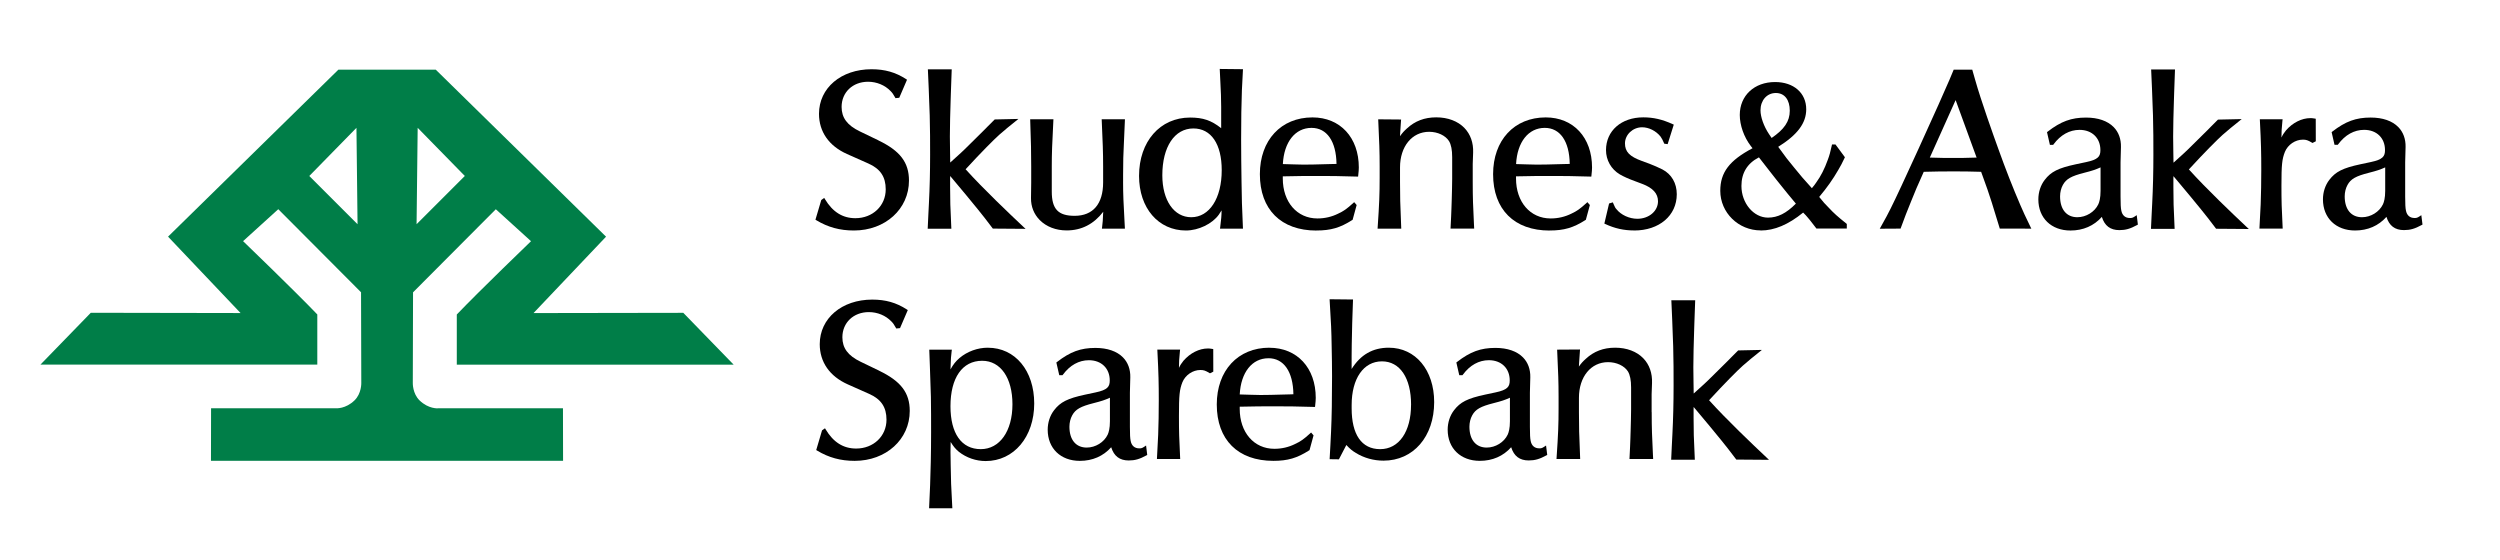
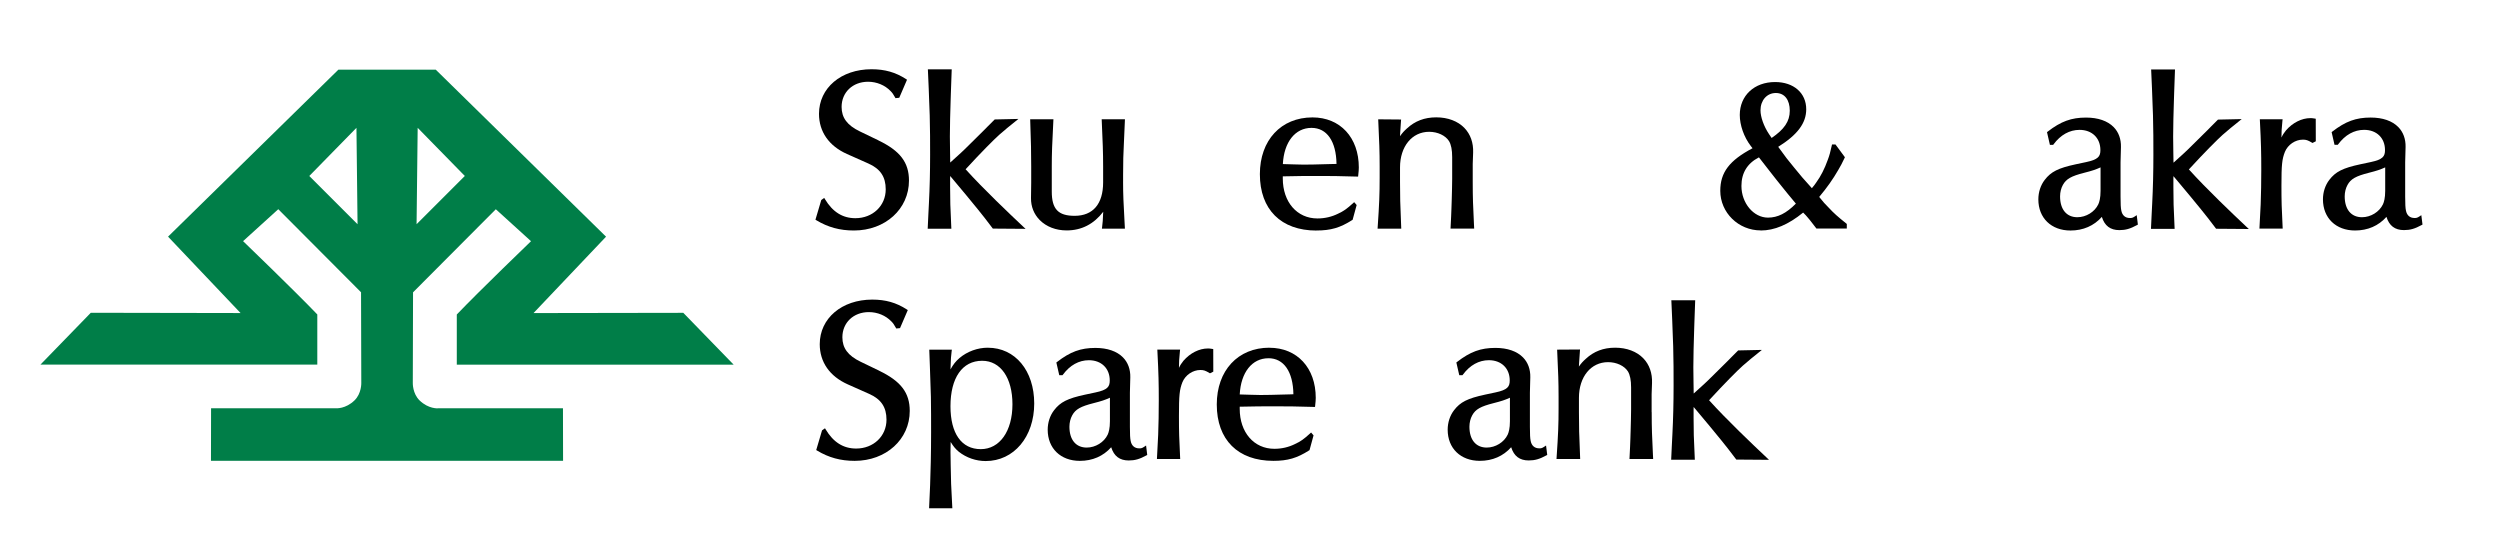
<svg xmlns="http://www.w3.org/2000/svg" id="Layer_1" version="1.1" viewBox="0 0 1000 224">
  <defs>
    <style>
      .st0 {
        fill: #007e48;
      }
    </style>
  </defs>
  <path class="st0" d="M175.15,163.33s-3.74.29-7.29-3.13c-2.87-2.77-2.74-6.98-2.74-6.98l.1-36.29,33.11-33.23,14.08,12.78s-20.47,19.69-29.69,29.32v20.06s110.74,0,110.74,0l-20.14-20.73-59.91.1,29.01-30.56L174.29,27.86h-38.93s-68.14,66.8-68.14,66.8l29.01,30.56-59.91-.11-20.14,20.73h110.74s0-20.06,0-20.06c-9.23-9.63-29.69-29.32-29.69-29.32l14.08-12.78,33.11,33.23.1,36.29s.14,4.21-2.74,6.98c-3.54,3.42-7.29,3.13-7.29,3.13h-50.06s-.04,21.01-.04,21.01h140.84s-.04-21.01-.04-21.01h-50.06ZM167.07,51.13l18.86,19.26-19.3,19.29.44-38.56ZM123.72,70.39l18.86-19.26.44,38.56-19.3-19.29Z" />
  <path d="M351.39,56.15l-7.47-3.6c-5.03-2.43-7.28-5.45-7.28-9.78,0-5.84,4.45-10.07,10.58-10.07,3.45,0,6.73,1.35,9.01,3.72.73.74,1.06,1.23,1.81,2.56l.16.28,1.5-.15,3.11-7.22-.38-.25c-4.22-2.73-8.48-3.94-13.83-3.94-12.17,0-21,7.5-21,17.83,0,7.14,3.97,12.85,11.19,16.07l8.5,3.78c4.84,2.13,7,5.33,7,10.37,0,6.57-5.21,11.53-12.13,11.53-5.13,0-9.12-2.51-12.2-7.66l-.27-.45-1.18.84-2.33,7.87.36.22c4.64,2.8,9.41,4.1,15.02,4.1,12.56,0,22.03-8.59,22.03-19.97,0-7.25-3.54-11.9-12.21-16.06Z" />
  <path d="M386.24,67.71c6.27-6.82,11.33-11.89,13.5-13.83s4.25-3.58,6.27-5.21l1.36-1.1-9.49.21-2.93,2.93c-.19.19-.4.41-.63.65-.54.56-1.21,1.25-2.04,2.03-1.3,1.26-2.48,2.44-3.54,3.5-1.06,1.06-2.01,2.01-2.85,2.81-.87.87-2.05,1.93-3.55,3.28-.69.62-1.44,1.3-2.25,2.04-.02-1.7-.05-3.13-.07-4.39-.04-2.46-.07-4.25-.07-6.1,0-4.4.16-9.58.3-14.14l.1-3.17c.03-.84.07-1.86.11-3.05.05-1.61.12-3.55.21-5.85l.02-.59h-9.54s.03.6.03.6c.27,5.64.39,8.98.51,12.52.06,1.67.12,3.34.2,5.28.16,5.51.16,10.75.16,15.82,0,6.65-.16,13.32-.47,19.27-.08,1.14-.15,2.57-.22,4.37-.07,1.54-.14,3.32-.25,5.33l-.03.58h9.47s-.03-.58-.03-.58c-.4-7.98-.47-11.05-.47-16.21v-3.53s.03-.78.03-.78l1.71,2.04c3.87,4.62,6.01,7.17,9.37,11.32,2.03,2.49,3.11,3.89,5.82,7.47l.16.21,13.09.1-1.03-.96c-5.45-5.13-15.81-14.96-22.94-22.86Z" />
  <path d="M875.55,67.77c6.27-6.82,11.33-11.89,13.5-13.83s4.25-3.58,6.27-5.21l1.36-1.1-9.49.21-2.93,2.93c-.19.19-.4.41-.63.65-.54.56-1.21,1.25-2.04,2.03-1.3,1.26-2.48,2.44-3.54,3.5-1.06,1.06-2.01,2.01-2.85,2.81-.87.87-2.05,1.93-3.55,3.28-.69.62-1.44,1.3-2.25,2.04-.02-1.7-.05-3.13-.07-4.39-.04-2.46-.07-4.25-.07-6.1,0-4.4.16-9.58.3-14.14l.1-3.17c.03-.84.07-1.86.11-3.05.05-1.61.12-3.55.21-5.85l.02-.59h-9.54s.03.6.03.6c.27,5.64.39,8.98.51,12.52.06,1.67.12,3.34.2,5.28.16,5.51.16,10.75.16,15.82,0,6.65-.16,13.32-.47,19.27-.08,1.14-.15,2.57-.22,4.37-.07,1.54-.14,3.32-.25,5.33l-.03.58h9.47s-.03-.58-.03-.58c-.4-7.98-.47-11.05-.47-16.21v-3.53s.03-.78.03-.78l1.71,2.04c3.87,4.62,6.01,7.17,9.37,11.32,2.03,2.49,3.11,3.89,5.82,7.47l.16.21,13.09.1-1.03-.96c-5.45-5.13-15.81-14.96-22.94-22.86Z" />
  <path d="M683.63,160.1c6.27-6.82,11.33-11.89,13.5-13.83s4.25-3.58,6.27-5.21l1.36-1.1-9.49.21-2.93,2.93c-.19.19-.4.41-.63.65-.54.56-1.21,1.25-2.04,2.03-1.3,1.26-2.48,2.44-3.54,3.5-1.06,1.06-2.01,2.01-2.85,2.81-.87.87-2.05,1.93-3.55,3.28-.69.62-1.44,1.3-2.25,2.04-.02-1.7-.05-3.13-.07-4.39-.04-2.46-.07-4.25-.07-6.1,0-4.4.16-9.58.3-14.14l.1-3.17c.03-.84.07-1.86.11-3.05.05-1.61.12-3.55.21-5.85l.02-.59h-9.54s.03.6.03.6c.27,5.64.39,8.98.51,12.52.06,1.67.12,3.34.2,5.28.16,5.51.16,10.75.16,15.82,0,6.65-.16,13.32-.47,19.27-.08,1.14-.15,2.57-.22,4.37-.07,1.54-.14,3.32-.25,5.33l-.03.58h9.47s-.03-.58-.03-.58c-.4-7.98-.47-11.05-.47-16.21v-3.53s.03-.78.03-.78l1.71,2.04c3.87,4.62,6.01,7.17,9.37,11.32,2.03,2.49,3.11,3.89,5.82,7.47l.16.21,13.09.1-1.03-.96c-5.45-5.13-15.81-14.96-22.94-22.86Z" />
  <path d="M449.24,72.64v-2.68c0-4.96.1-9.05.31-12.5h0c.03-.83.08-1.81.13-2.95.08-1.7.17-3.75.27-6.2l.02-.6h-9.3s.03.6.03.6c.38,8.56.55,12.47.55,18.26v6.38c0,8.63-4.05,13.38-11.41,13.38-6.57,0-9.13-2.71-9.13-9.68v-10.09c0-5.25.15-8.98.63-18.26l.03-.6h-9.3s.02.59.02.59c.31,8.84.39,12.58.39,18.18v6.61s-.08,6.15-.08,6.15c-.04,3.4,1.17,6.44,3.49,8.79,2.65,2.68,6.48,4.15,10.78,4.15,5.91,0,10.83-2.51,14.63-7.47,0,.26-.03.54-.07.9l-.03.76c-.06,1.45-.09,2.41-.36,4.48l-.08.62h9.2s-.17-3.22-.17-3.22c-.38-6.89-.56-10.35-.56-15.62Z" />
-   <path d="M474.38,92.2c5.01,0,10.54-2.67,13.16-6.35.34-.47.69-1.01,1.09-1.7-.01,1.98-.15,3.72-.55,6.71l-.08.6h9.19s-.03-.56-.03-.56c-.38-8.21-.47-11.58-.55-18.24-.08-5.81-.16-11.3-.16-16.88,0-7.83.11-14.48.31-19.75.03-.69.08-1.53.13-2.5.08-1.46.17-3.22.27-5.3l.03-.55-9.3-.1.03.57c.09,1.95.17,3.57.24,4.99.18,3.62.31,6.01.31,9.56v8.58c-3.92-3.13-7.29-4.26-12.43-4.26-12.03,0-20.42,9.6-20.42,23.34,0,12.86,7.72,21.84,18.77,21.84ZM476.5,86.89c-6.92,0-11.57-6.74-11.57-16.77,0-11.38,4.88-18.74,12.43-18.74,7.1,0,11.33,6.24,11.33,16.69,0,11.25-4.9,18.82-12.2,18.82Z" />
  <path d="M526.58,92.2c5.73,0,9.47-1.09,14.29-4.17l.18-.11,1.61-5.91-.99-1.15-.37.34c-2.58,2.36-3.82,3.23-6.04,4.26-2.55,1.27-5.34,1.92-8.29,1.92-8.16,0-13.85-6.57-13.85-15.98v-.86c6.2-.15,9.14-.15,13.93-.15,5.23,0,8.11,0,15.74.24h.45s.05-.44.05-.44c.16-1.49.24-2.31.24-3.2,0-11.98-7.45-20.03-18.53-20.03-12.59,0-21.05,9.13-21.05,22.71,0,14.12,8.46,22.55,22.63,22.55ZM533.55,65.59c-1.67.06-2.98.1-3.91.1-2.61.08-5.41.16-8.18.16-1.3,0-2.43-.04-3.86-.09-1.21-.04-2.62-.1-4.46-.13.45-8.81,4.92-14.48,11.47-14.48,6.15,0,9.86,5.37,9.99,14.41l-1.06.04Z" />
  <path d="M560.5,91.45l-.02-.55c-.41-9.13-.47-12.84-.47-18.18v-5.75c0-8.39,4.79-14.25,11.65-14.25,3.39,0,6.51,1.46,7.94,3.71.85,1.4,1.27,3.5,1.27,6.44v8.67c0,2.04-.1,5.59-.18,8.44l-.11,3.3c-.07,1.9-.16,4.49-.34,7.61l-.03.56h9.46s-.1-2.05-.1-2.05c-.34-7.11-.48-10.05-.48-16.68v-7.15s.16-4.49.16-4.49c.15-3.95-1.05-7.37-3.48-9.89-2.64-2.74-6.64-4.25-11.27-4.25-4.67,0-8.52,1.46-11.75,4.46-1.1.98-1.84,1.79-2.75,3.09,0-.18.02-.35.03-.52.02-.34.04-.67.06-1.07.07-1.32.13-2.14.24-3.54l.11-1.55-9.16-.08.05,1.12c.37,8.13.53,11.5.53,17.74v4.49c0,6.52-.15,10.41-.79,19.82l-.04.56h9.47Z" />
-   <path d="M619.87,92.2c5.73,0,9.47-1.09,14.29-4.17l.18-.11,1.61-5.91-.99-1.15-.37.34c-2.59,2.36-3.82,3.23-6.04,4.26-2.55,1.27-5.34,1.92-8.29,1.92-8.16,0-13.85-6.57-13.85-15.98v-.86c6.2-.15,9.14-.15,13.93-.15,5.23,0,8.11,0,15.74.24h.45s.05-.44.05-.44c.16-1.49.24-2.3.24-3.2,0-11.98-7.45-20.03-18.53-20.03-12.59,0-21.05,9.13-21.05,22.71,0,14.12,8.46,22.55,22.63,22.55ZM626.84,65.59c-1.67.06-2.99.1-3.91.1-2.61.08-5.41.16-8.18.16-1.3,0-2.43-.04-3.86-.09-1.21-.04-2.62-.1-4.46-.13.45-8.81,4.92-14.48,11.47-14.48,6.15,0,9.86,5.37,9.99,14.41l-1.05.04Z" />
-   <path d="M653.67,92.2c10.03,0,17.04-5.97,17.04-14.51,0-4.39-2.08-7.99-5.7-9.89h0c-1.66-.83-3.43-1.61-5.25-2.31l-3-1.1c-4.94-1.79-6.77-3.7-6.77-7.03,0-3.49,3.13-6.45,6.84-6.45,2.72,0,5.57,1.44,7.4,3.73.54.77.85,1.4,1.37,2.59l.11.25,1.35.17,2.45-7.8-.42-.19c-4.21-1.91-7.74-2.72-11.78-2.72-8.78,0-14.91,5.38-14.91,13.09,0,4.03,2.06,7.66,5.52,9.72,1.59.92,3.58,1.81,6.06,2.71l2.92,1.1c4.24,1.59,6.3,3.86,6.3,6.95,0,3.92-3.63,7-8.26,7-3.21,0-6.57-1.54-8.4-3.88-.43-.43-.64-.92-1.07-1.91l-.34-.78-1.5.45-1.89,8.04.39.18c3.74,1.75,7.41,2.57,11.55,2.57Z" />
  <path d="M704.27,92.2c5.5,0,11.06-2.34,16.99-7.17.9.87,1.33,1.38,1.9,2.06l1,1.21c.65.81,1.17,1.45,2.25,2.91l.16.21h12.15s0-1.84,0-1.84l-.18-.15c-3.52-2.84-4.89-4.02-7.13-6.43-1.39-1.39-2.09-2.16-3.73-4.22,3.14-3.75,5.52-7.12,7.67-10.87l.14-.25c.79-1.37,1.27-2.19,2.32-4.44l.15-.32-3.77-5.11h-1.39s-.08.38-.08.38c-.61,2.77-.92,3.94-1.64,5.85-1.24,3.47-2.76,6.46-4.52,8.88-.53.8-.95,1.37-1.81,2.38-3.33-3.62-4.7-5.3-6.91-8.02l-.19-.23c-2.32-2.77-3.56-4.38-6.37-8.29,7.75-4.85,11.21-9.5,11.21-15.03,0-6.51-5.01-10.89-12.46-10.89-8.31,0-14.12,5.42-14.12,13.17,0,4.09,1.67,8.83,4.36,12.35l.74.96c-9.28,4.9-12.9,9.7-12.9,17.02,0,8.74,7.25,15.85,16.17,15.85ZM708.65,55.18l-1.06-1.56c-2.06-3.09-3.39-6.81-3.39-9.5,0-4.01,2.58-6.92,6.13-6.92s5.58,2.78,5.58,7.08-2.24,7.47-7.26,10.91ZM703.57,62.94c1.89,2.46,3.16,4.07,4.37,5.61.84,1.07,1.66,2.11,2.65,3.38.75.92,1.4,1.74,2.04,2.54,1.6,1.99,3.11,3.88,5.72,6.98-3.82,3.87-7.27,5.6-11.16,5.6-5.76,0-10.62-5.8-10.62-12.67,0-5.21,2.36-9.06,7.01-11.44Z" />
-   <path d="M792.86,69.86c1.8,4.97,2.63,7.24,3.82,11.05h0c1.04,3.3,1.65,5.29,3.12,10.15l.11.37,12.62.03-.37-.76c-2.09-4.28-2.85-5.97-3.98-8.57-2.94-6.81-5.92-14.39-8.84-22.55-2-5.51-6.9-19.23-9.28-27.66l-1.16-4.06h-7.42s-1.71,4.09-1.71,4.09c-1.93,4.53-5.64,12.81-12.41,27.68-5.31,11.61-8.83,19.22-11.1,23.77-1.11,2.23-1.87,3.66-3.9,7.27l-.46.82,8.33-.05.13-.36c1.67-4.58,2.36-6.3,3.64-9.45l.37-.93c1.54-3.82,2.57-6.37,5.13-11.98,5.51-.16,7.87-.16,12.1-.16,3.55,0,5.72,0,10.85.16l.4,1.12ZM790.64,63.03c-4.37.15-6.26.15-9.29.15-3.18,0-5.16,0-9.42-.15l10.32-22.99,8.39,22.99Z" />
  <path d="M854.68,86.07l-.76.51c-.86.57-1.23.63-1.94.63-1.87,0-3.1-1.06-3.46-3.01-.21-.91-.3-2.62-.3-5.56v-13.7s.16-6.15.16-6.15c.07-3.18-.93-5.93-2.9-7.94-2.45-2.5-6.27-3.82-11.06-3.82-5.89,0-10.05,1.52-15.35,5.62l-.27.21,1.16,5.08h1.31s.15-.2.15-.2c2.8-3.79,6.4-5.79,10.4-5.79,4.99,0,8.34,3.25,8.34,8.1,0,2.49-.83,3.77-5.76,4.8l-4.1.87c-7.01,1.51-9.92,2.97-12.42,6.25-1.64,2.13-2.54,4.9-2.54,7.78,0,7.46,5.17,12.46,12.86,12.46,5.06,0,9.37-1.88,12.54-5.45,1.1,3.56,3.4,5.29,7,5.29,2.49,0,4.34-.53,7.09-2.03l.32-.18-.46-3.76ZM830.95,86.89c-4.33,0-6.92-3.12-6.92-8.34,0-1.65.4-3.27,1.12-4.57,1.31-2.4,3.32-3.54,8.59-4.88,3.14-.8,4.43-1.22,6.48-2.15v9.4c0,2.86-.49,4.51-.9,5.38-1.44,3.04-4.89,5.16-8.39,5.16Z" />
  <path d="M926.31,47.5l-.42-.08c-.91-.17-1.33-.17-1.74-.17-3.45,0-7.09,1.83-9.76,4.91-.8,1-1.33,1.8-1.81,2.85,0-1.99.09-3.87.39-6.67l.07-.64h-9.11s.03.61.03.61c.47,9.11.55,13.05.55,19.6,0,4.91-.08,9.7-.24,13.85-.07,1.93-.22,4.75-.47,9.13l-.03.56h9.31s-.03-.56-.03-.56c-.39-7.61-.47-10.4-.47-16.6,0-8.34.23-10.61,1.38-13.53,1.18-2.88,4.14-4.9,7.19-4.9,1.31,0,1.95.21,3.61,1.19l.23.14,1.33-.67-.02-9.04Z" />
  <path d="M968.53,86.07l-.76.5c-.86.57-1.23.63-1.94.63-1.87,0-3.1-1.06-3.46-3.01-.21-.91-.3-2.63-.3-5.56v-13.7s.16-6.15.16-6.15c.07-3.18-.93-5.93-2.9-7.94-2.44-2.5-6.27-3.82-11.06-3.82-5.89,0-10.05,1.52-15.35,5.62l-.27.21,1.16,5.08h1.3s.15-.2.15-.2c2.8-3.79,6.4-5.79,10.4-5.79,4.99,0,8.34,3.25,8.34,8.1,0,2.49-.83,3.77-5.76,4.8l-4.1.87c-7.02,1.51-9.92,2.97-12.42,6.25-1.64,2.13-2.54,4.9-2.54,7.78,0,7.46,5.17,12.46,12.86,12.46,5.06,0,9.37-1.88,12.54-5.45,1.1,3.56,3.4,5.29,7,5.29,2.49,0,4.34-.53,7.09-2.03l.33-.18-.47-3.76ZM944.8,86.89c-4.33,0-6.92-3.12-6.92-8.34,0-1.65.4-3.27,1.12-4.57,1.31-2.4,3.32-3.54,8.6-4.88,3.14-.8,4.43-1.22,6.48-2.15v9.4c0,2.86-.49,4.51-.9,5.38-1.44,3.04-4.89,5.16-8.38,5.16Z" />
  <path d="M351.7,148.29l-7.47-3.6c-5.03-2.43-7.28-5.45-7.28-9.78,0-5.84,4.45-10.07,10.58-10.07,3.45,0,6.73,1.35,9.01,3.72.74.74,1.06,1.23,1.81,2.56l.16.28,1.5-.15,3.11-7.22-.39-.25c-4.22-2.73-8.49-3.94-13.83-3.94-12.17,0-21,7.5-21,17.83,0,7.14,3.97,12.85,11.19,16.07l8.5,3.78c4.84,2.13,7.01,5.33,7.01,10.37,0,6.57-5.21,11.53-12.13,11.53-5.13,0-9.12-2.51-12.2-7.66l-.27-.45-1.18.84-2.33,7.87.36.22c4.64,2.8,9.41,4.1,15.02,4.1,12.56,0,22.03-8.59,22.03-19.97,0-7.25-3.54-11.9-12.21-16.06Z" />
  <path d="M395.14,139.08c-4.11,0-8.24,1.51-11.35,4.14-1.54,1.34-2.42,2.47-3.6,4.54,0-.63.02-1.27.08-2.02l.03-.75c.05-1.37.09-2.36.36-4.49l.08-.62h-9.03s.25,6.85.25,6.85c.17,4.61.29,7.66.4,12.08.08,4.64.08,9.49.08,14.17,0,8.47-.21,16.1-.39,21.02-.03.74-.07,1.66-.12,2.73-.08,1.65-.17,3.67-.27,6.02l-.02.55h9.3s-.03-.56-.03-.56c-.47-7.88-.55-11.14-.63-16.68,0-.94-.02-1.88-.04-2.79-.02-.84-.04-1.65-.04-2.41,0-.56.01-1.22.03-2,.01-.62.03-1.32.04-2.08,1.07,1.78,1.94,2.81,3.24,3.91,3.05,2.41,6.88,3.73,10.78,3.73,11.24,0,19.4-9.68,19.4-23.02,0-13.14-7.62-22.31-18.53-22.31ZM392.86,144.31c7.36,0,12.12,6.83,12.12,17.4,0,10.74-5.09,17.95-12.67,17.95-7.7,0-12.12-6.26-12.12-17.16,0-11.39,4.74-18.19,12.67-18.19Z" />
  <path d="M458.42,178.21l-.76.51c-.86.57-1.23.63-1.94.63-1.87,0-3.1-1.06-3.46-3.01-.21-.91-.3-2.63-.3-5.56v-13.7s.16-6.15.16-6.15c.07-3.18-.93-5.93-2.9-7.94-2.44-2.5-6.27-3.82-11.06-3.82-5.89,0-10.05,1.52-15.35,5.62l-.27.21,1.16,5.08h1.31s.15-.2.15-.2c2.8-3.79,6.4-5.79,10.4-5.79,4.99,0,8.34,3.25,8.34,8.1,0,2.49-.83,3.77-5.76,4.8l-4.1.87c-7.02,1.51-9.92,2.97-12.42,6.25-1.64,2.13-2.54,4.9-2.54,7.78,0,7.46,5.17,12.46,12.86,12.46,5.06,0,9.37-1.88,12.54-5.45,1.1,3.56,3.4,5.29,7,5.29,2.49,0,4.34-.53,7.09-2.03l.32-.18-.46-3.76ZM434.69,179.03c-4.33,0-6.92-3.12-6.92-8.34,0-1.65.4-3.27,1.12-4.57,1.31-2.4,3.32-3.54,8.6-4.88,3.14-.8,4.43-1.22,6.48-2.15v9.4c0,2.86-.49,4.51-.9,5.38-1.44,3.04-4.89,5.16-8.38,5.16Z" />
  <path d="M485.31,139.64l-.42-.08c-.91-.17-1.33-.17-1.74-.17-3.45,0-7.09,1.83-9.76,4.91-.8,1-1.33,1.8-1.81,2.85,0-1.99.09-3.87.39-6.67l.07-.64h-9.11s.03.61.03.61c.47,9.11.55,13.05.55,19.6,0,4.91-.08,9.7-.24,13.85-.07,1.93-.22,4.75-.47,9.13l-.03.56h9.31s-.03-.56-.03-.56c-.39-7.61-.47-10.4-.47-16.6,0-8.34.23-10.61,1.38-13.53,1.18-2.88,4.14-4.9,7.19-4.9,1.31,0,1.95.21,3.61,1.19l.23.14,1.33-.67-.02-9.04Z" />
  <path d="M507.76,139.08c-12.59,0-21.05,9.13-21.05,22.71,0,14.12,8.46,22.55,22.63,22.55,5.73,0,9.47-1.09,14.29-4.17l.18-.11,1.61-5.91-.98-1.15-.37.34c-2.58,2.36-3.82,3.23-6.04,4.26-2.55,1.27-5.34,1.92-8.29,1.92-8.16,0-13.85-6.57-13.85-15.98v-.86c6.21-.15,9.14-.15,13.93-.15,5.23,0,8.11,0,15.74.24h.45s.05-.44.05-.44c.16-1.49.24-2.3.24-3.2,0-11.98-7.45-20.03-18.53-20.03ZM507.37,143.29c6.15,0,9.86,5.37,9.99,14.41l-1.06.04c-1.67.06-2.98.1-3.89.1h-.02c-2.61.08-5.41.16-8.18.16-1.3,0-2.43-.04-3.86-.09-1.21-.04-2.61-.1-4.46-.13.45-8.81,4.92-14.48,11.47-14.48Z" />
-   <path d="M555.53,139.08c-6.42,0-11.3,2.79-14.88,8.52v-5.12c0-3.09.08-6.26.15-9.33.03-1.29.06-2.54.08-3.73.03-.84.06-1.85.1-3.02.05-1.67.12-3.68.21-6.05l.02-.55-9.38-.1.04.58c.56,8.82.71,12.39.79,18.18.09,4.26.16,8.1.16,12.05,0,9.15-.12,16.15-.39,22.05-.05,1.41-.15,3.23-.27,5.47-.08,1.51-.18,3.21-.28,5.08l-.03.57,3.71.05,2.98-5.73c1.49,1.63,2.49,2.38,3.82,3.19,3.29,2.01,7.11,3.07,11.05,3.07,11.93,0,20.26-9.63,20.26-23.42,0-12.81-7.46-21.76-18.14-21.76ZM564.42,161.87c0,10.81-4.85,17.79-12.35,17.79s-11.41-5.94-11.41-16.3v-1.34c0-10.62,4.76-17.48,12.12-17.48,7.18,0,11.65,6.64,11.65,17.32Z" />
  <path d="M618.42,178.21l-.76.5c-.86.57-1.23.63-1.94.63-1.87,0-3.1-1.06-3.46-3.01-.21-.91-.3-2.63-.3-5.56v-13.7s.16-6.15.16-6.15c.07-3.18-.93-5.93-2.9-7.94-2.44-2.5-6.27-3.82-11.06-3.82-5.89,0-10.05,1.52-15.35,5.62l-.27.21,1.16,5.08h1.3s.15-.2.15-.2c2.8-3.79,6.4-5.79,10.4-5.79,4.99,0,8.34,3.25,8.34,8.1,0,2.49-.83,3.77-5.76,4.8l-4.1.87c-7.02,1.51-9.92,2.97-12.42,6.25-1.64,2.13-2.54,4.9-2.54,7.78,0,7.46,5.17,12.46,12.86,12.46,5.06,0,9.37-1.88,12.54-5.45,1.1,3.56,3.4,5.29,7,5.29,2.49,0,4.34-.53,7.09-2.03l.33-.18-.47-3.76ZM594.69,179.03c-4.33,0-6.92-3.12-6.92-8.34,0-1.65.4-3.27,1.12-4.57,1.31-2.4,3.32-3.54,8.6-4.88,3.14-.8,4.43-1.22,6.48-2.15v9.4c0,2.86-.49,4.51-.9,5.38-1.44,3.04-4.89,5.16-8.38,5.16Z" />
  <path d="M660.65,164.86v-7.15s.16-4.49.16-4.49c.15-3.95-1.05-7.37-3.48-9.89-2.64-2.74-6.64-4.25-11.27-4.25-4.67,0-8.52,1.46-11.75,4.46-1.1.98-1.84,1.78-2.75,3.09.01-.19.02-.37.03-.56.02-.32.03-.65.06-1.04.06-1.29.13-2.11.24-3.45l.12-1.78-9.16.06.05,1.12c.37,8.13.53,11.5.53,17.74v4.49c0,6.52-.15,10.41-.79,19.82l-.04.56h9.47s-.02-.55-.02-.55c-.41-9.09-.47-12.81-.47-18.18v-5.75c0-8.39,4.79-14.25,11.65-14.25,3.39,0,6.51,1.46,7.94,3.71.85,1.4,1.27,3.5,1.27,6.44v8.67c0,2.04-.1,5.59-.18,8.44l-.1,3.24c-.07,1.91-.16,4.52-.34,7.67l-.03.56h9.47s-.1-2.03-.1-2.03c-.34-7.12-.48-10.06-.48-16.7Z" />
</svg>